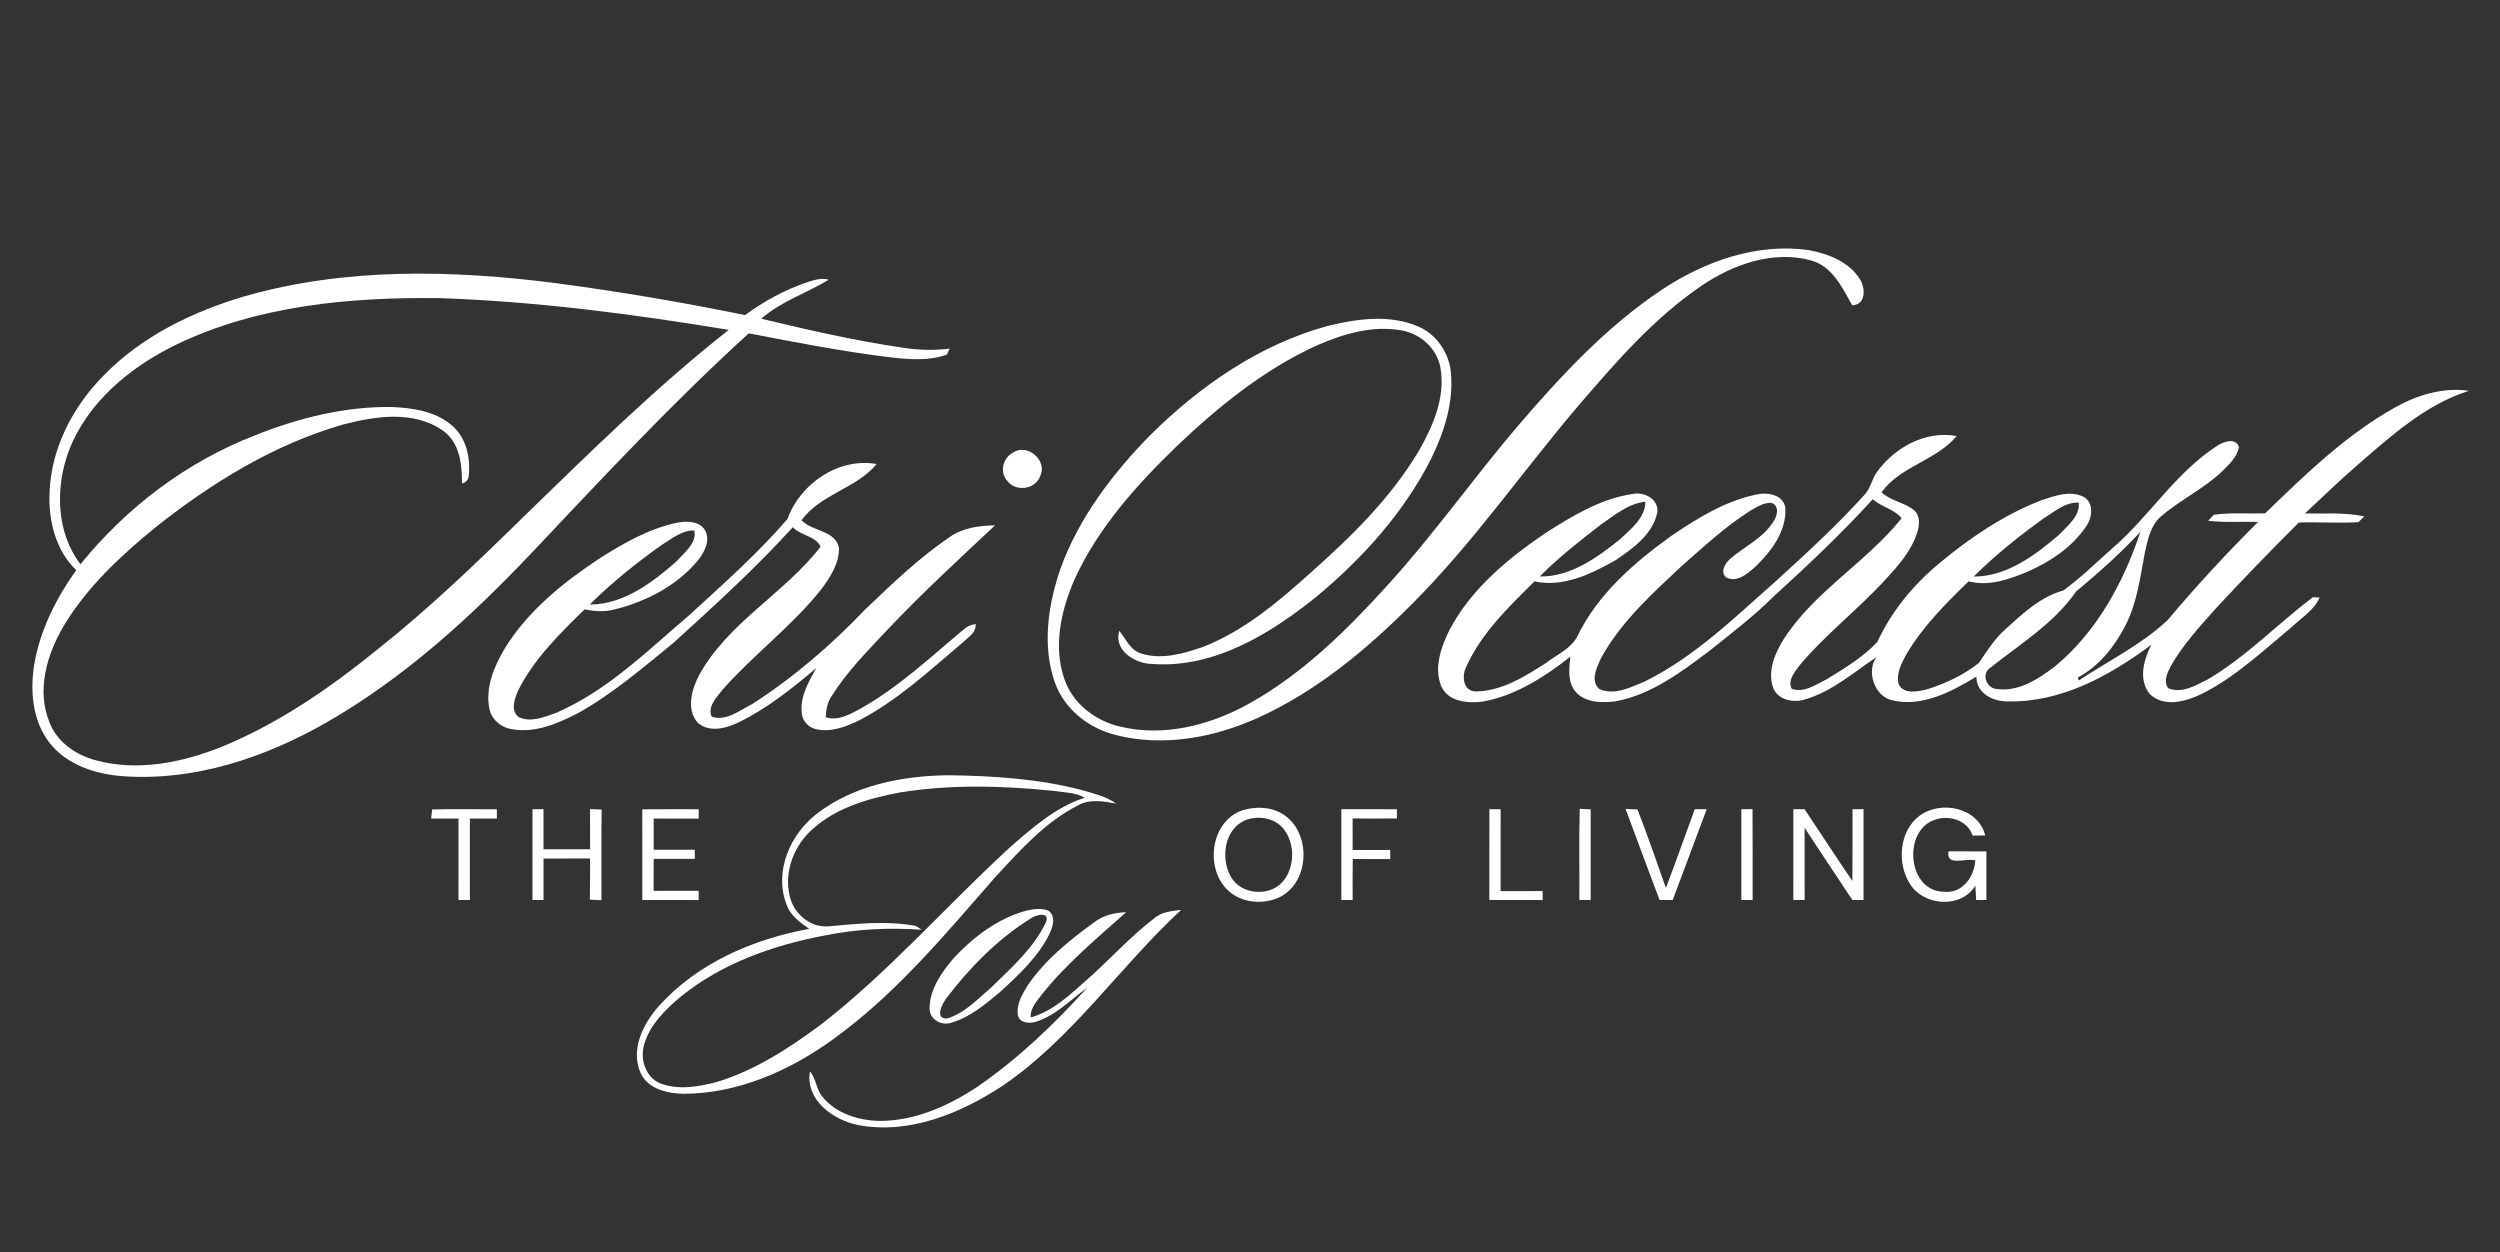
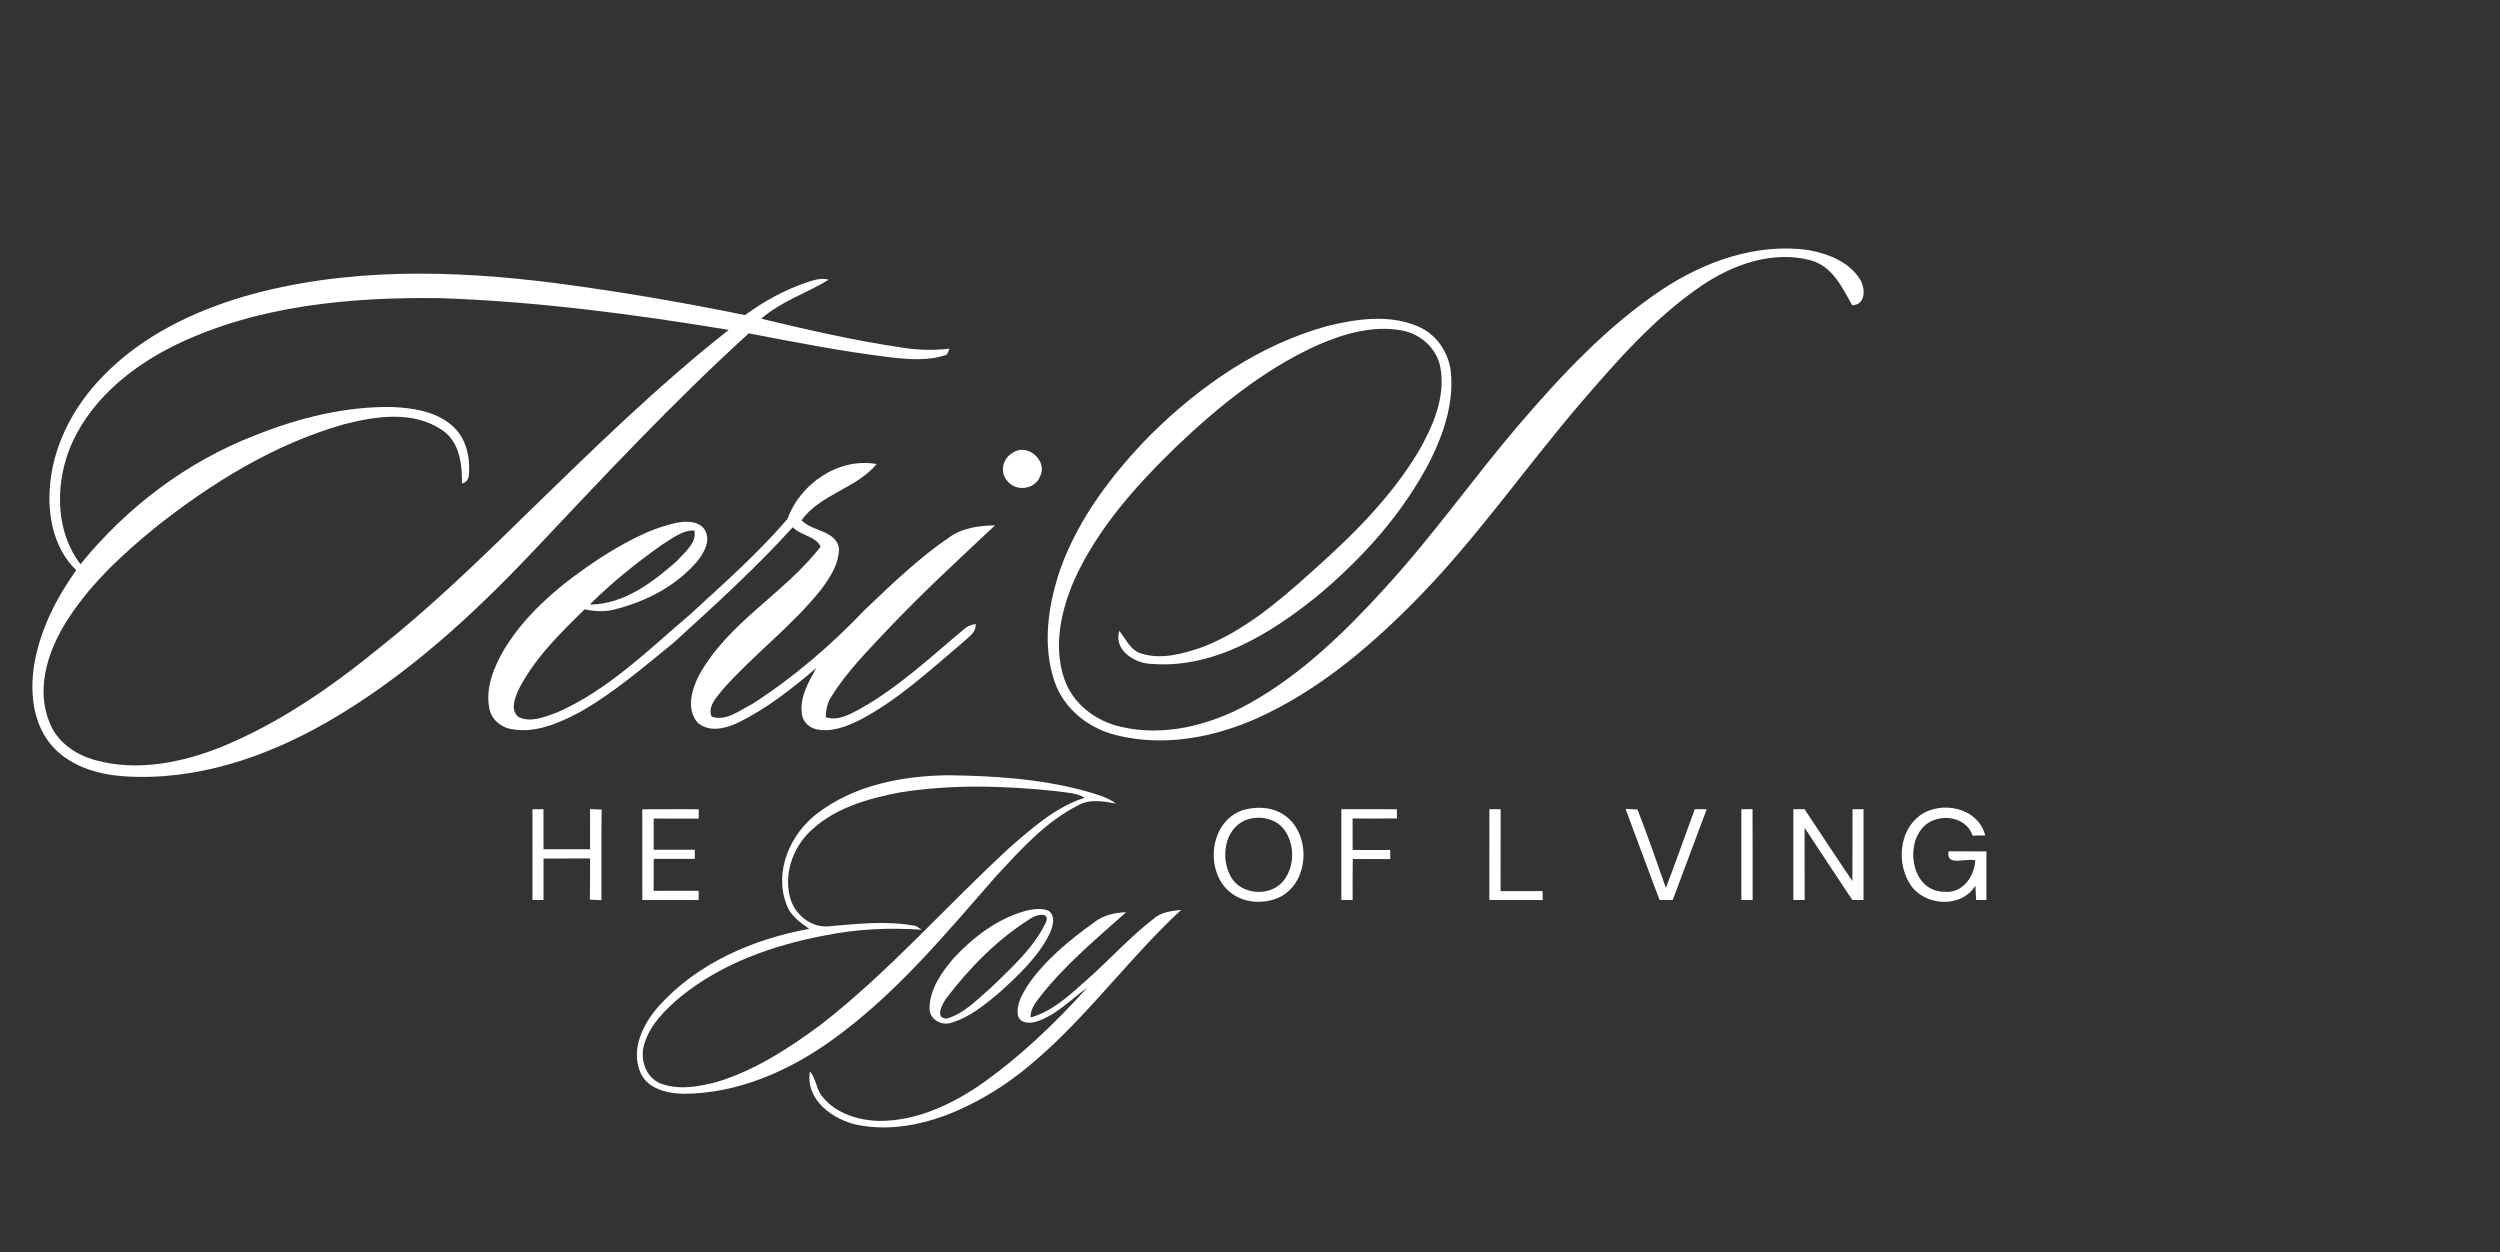
<svg xmlns="http://www.w3.org/2000/svg" width="625pt" height="313pt" viewBox="0 0 625 313">
  <rect x="0" y="0" width="625" height="313" fill="#333333" stroke="none" />
  <g id="#ffffffff">
    <path fill="#ffffff" opacity="1.00" d=" M 415.55 72.37 C 426.22 65.31 439.18 60.72 452.10 62.51 C 456.98 63.41 462.23 65.40 464.97 69.79 C 466.39 71.97 466.53 76.19 463.06 76.32 C 460.56 71.91 458.15 66.63 452.82 65.12 C 443.34 62.51 433.36 66.06 425.47 71.37 C 413.67 79.39 404.19 90.25 394.96 101.00 C 380.82 117.54 368.43 135.58 353.00 151.00 C 341.70 162.36 329.11 172.84 314.42 179.49 C 303.40 184.45 290.77 186.78 278.90 183.75 C 272.12 182.06 266.02 177.22 263.68 170.51 C 260.51 161.34 262.02 151.25 265.09 142.25 C 269.71 129.41 278.18 118.35 287.65 108.69 C 300.07 96.40 315.02 86.06 332.05 81.45 C 339.36 79.68 347.43 78.55 354.55 81.62 C 359.06 83.53 362.13 88.02 362.69 92.83 C 363.51 100.43 361.08 107.95 357.78 114.70 C 350.96 128.16 340.63 139.60 329.09 149.19 C 317.47 158.54 303.41 167.17 287.91 165.98 C 283.69 165.88 278.36 162.57 279.82 157.71 C 281.49 159.74 282.60 162.64 285.39 163.41 C 290.52 164.98 295.92 163.40 300.80 161.71 C 310.94 157.72 319.41 150.60 327.42 143.39 C 337.64 134.35 347.58 124.63 354.64 112.85 C 358.23 106.58 361.39 99.37 360.12 91.99 C 359.31 87.20 355.22 83.50 350.53 82.63 C 343.22 81.25 335.81 83.47 329.15 86.38 C 316.08 92.35 304.76 101.51 294.40 111.34 C 284.25 121.15 274.53 131.89 268.63 144.86 C 265.25 152.60 263.23 161.63 266.12 169.84 C 268.20 175.87 273.77 180.16 279.86 181.61 C 290.85 184.32 302.46 181.34 312.17 175.96 C 325.47 168.57 336.49 157.78 346.63 146.58 C 358.31 133.82 368.27 119.62 379.48 106.47 C 390.26 93.90 401.69 81.59 415.55 72.37 Z" />
    <path fill="#ffffff" opacity="1.00" d=" M 60.99 74.12 C 86.34 66.82 113.19 67.47 139.13 70.81 C 154.93 72.91 170.65 75.57 186.26 78.78 C 191.02 75.29 196.25 72.41 201.86 70.54 C 203.56 69.99 205.37 69.40 207.18 69.93 C 201.66 73.31 195.27 75.31 190.31 79.68 C 202.11 82.50 213.95 85.23 225.96 86.96 C 229.74 87.56 233.59 87.61 237.39 87.16 C 237.23 87.53 236.90 88.27 236.74 88.64 C 232.07 90.34 227.00 89.83 222.17 89.28 C 210.42 87.84 198.80 85.56 187.19 83.34 C 168.20 100.60 150.70 119.39 133.09 138.03 C 117.74 154.24 101.02 169.51 81.56 180.65 C 66.28 189.38 48.78 195.28 31.00 194.07 C 24.07 193.62 16.70 191.31 12.31 185.61 C 8.11 180.11 7.49 172.76 8.56 166.13 C 10.01 157.53 14.03 149.57 19.06 142.53 C 13.86 137.57 12.09 130.07 12.39 123.11 C 12.78 112.06 18.21 101.67 25.88 93.90 C 35.40 84.11 48.03 77.96 60.99 74.12 M 44.07 86.15 C 32.53 91.76 21.75 100.62 17.13 112.92 C 13.80 122.02 14.05 133.15 20.12 141.06 C 31.63 126.84 46.67 115.44 63.78 108.83 C 74.64 104.49 86.24 101.57 98.00 101.75 C 103.17 101.99 108.73 102.78 112.82 106.23 C 116.55 109.25 117.68 114.44 117.18 119.01 C 117.04 120.01 116.48 120.62 115.50 120.85 C 115.52 116.03 114.92 110.46 110.55 107.53 C 103.32 102.59 93.91 104.03 85.93 106.09 C 68.56 111.03 52.92 120.71 38.86 131.84 C 30.09 139.00 21.60 146.90 15.79 156.72 C 11.69 163.75 9.13 172.61 12.33 180.48 C 14.16 185.46 18.91 188.71 23.87 190.05 C 34.39 192.94 45.55 190.66 55.47 186.68 C 69.72 180.82 82.54 171.97 94.45 162.29 C 107.36 152.05 119.26 140.61 131.01 129.07 C 147.56 113.00 164.04 96.75 182.19 82.47 C 158.28 78.52 134.18 75.36 109.94 74.53 C 87.59 74.26 64.46 76.33 44.07 86.15 Z" />
-     <path fill="#ffffff" opacity="1.00" d=" M 598.82 101.83 C 604.37 98.70 610.84 96.79 617.24 97.70 C 606.35 101.14 597.78 108.98 589.32 116.30 C 584.81 120.17 580.58 124.34 576.23 128.37 C 581.17 128.47 586.20 128.04 591.06 129.10 C 590.70 129.46 589.98 130.18 589.62 130.54 C 584.66 130.84 579.67 130.46 574.71 130.63 C 567.55 137.80 560.47 145.04 553.61 152.50 C 549.68 156.90 545.67 161.33 542.72 166.47 C 541.85 168.13 540.78 170.31 542.05 172.05 C 545.40 173.50 548.90 171.35 551.87 169.89 C 561.53 164.23 569.35 156.02 578.22 149.30 L 579.90 149.39 C 578.47 152.64 575.26 154.50 572.80 156.87 C 565.64 162.81 558.75 169.33 550.36 173.51 C 546.42 175.40 541.04 176.92 537.46 173.53 C 534.52 169.95 535.92 164.88 537.86 161.17 C 527.54 168.87 515.37 175.60 502.13 175.35 C 498.38 175.45 494.09 173.44 494.10 169.16 C 487.87 172.92 480.59 176.81 473.10 175.09 C 468.57 174.12 466.52 167.74 469.14 164.27 C 463.38 168.11 457.95 172.95 451.13 174.89 C 448.26 175.77 444.32 174.95 443.24 171.81 C 441.85 167.65 443.76 163.27 445.95 159.75 C 453.67 147.77 466.58 140.59 475.40 129.57 C 473.56 127.24 470.35 126.77 468.20 124.80 C 460.38 133.41 451.90 141.39 443.30 149.21 C 438.43 154.09 432.91 158.24 427.56 162.56 C 420.41 167.94 412.90 173.65 403.90 175.33 C 400.38 175.77 395.86 175.72 393.58 172.53 C 391.85 170.09 392.30 166.95 392.59 164.17 C 386.16 169.21 379.00 173.85 370.85 175.37 C 367.10 175.91 362.13 175.52 360.33 171.60 C 358.40 166.88 360.29 161.68 362.43 157.38 C 367.83 147.20 376.96 139.65 386.35 133.28 C 393.03 129.02 400.08 124.70 408.05 123.51 C 410.92 122.87 414.55 124.61 414.36 127.93 C 413.33 133.44 408.34 137.04 403.98 140.00 C 397.90 143.47 390.82 146.92 383.64 145.34 C 377.22 151.68 370.46 158.15 366.66 166.49 C 365.41 168.76 365.60 172.71 368.88 172.86 C 375.44 172.81 381.26 169.10 386.61 165.67 C 389.23 163.62 392.65 162.23 394.28 159.19 C 399.39 148.55 408.57 140.60 418.01 133.85 C 424.45 129.49 431.30 125.26 439.02 123.65 C 441.78 122.98 445.76 123.59 446.34 126.93 C 446.69 132.84 442.75 137.93 438.71 141.81 C 436.82 143.43 434.20 145.76 431.58 144.36 C 429.93 143.03 431.28 140.84 432.50 139.75 C 436.07 136.62 440.71 134.60 443.33 130.46 C 444.29 129.06 444.95 126.62 442.98 125.73 C 440.95 125.54 439.21 126.77 437.54 127.70 C 431.35 131.63 425.96 136.65 420.46 141.47 C 413.03 148.43 405.25 155.44 400.29 164.47 C 399.21 166.79 397.51 170.17 399.82 172.27 C 403.59 173.94 407.68 171.81 411.18 170.38 C 423.73 164.18 433.78 154.25 444.17 145.10 C 451.66 138.28 459.14 131.40 465.96 123.88 C 467.57 122.30 467.91 119.96 469.14 118.14 C 473.57 111.90 481.37 107.55 489.16 109.01 C 484.06 115.15 475.12 116.51 470.38 123.07 C 472.67 125.25 476.04 125.55 478.45 127.51 C 480.10 128.84 479.88 131.21 479.35 133.02 C 477.93 137.53 474.79 141.19 471.63 144.59 C 464.69 152.26 456.36 158.57 449.73 166.53 C 448.60 168.13 446.85 170.13 447.93 172.19 C 451.04 173.34 454.03 171.09 456.73 169.78 C 461.16 167.06 465.78 164.29 469.34 160.48 C 472.86 152.81 478.35 146.19 484.83 140.82 C 492.50 134.42 500.92 128.73 510.27 125.09 C 513.59 124.01 517.44 122.52 520.82 124.17 C 523.55 125.63 523.11 129.42 521.53 131.59 C 518.04 136.83 512.56 140.41 506.89 142.93 C 502.27 144.84 497.19 146.66 492.16 145.33 C 486.43 150.89 480.70 156.62 476.61 163.54 C 475.38 165.81 473.97 168.40 474.67 171.07 C 475.94 173.65 479.36 172.89 481.62 172.37 C 486.30 170.94 490.87 168.77 494.72 165.74 C 496.72 162.79 498.63 159.72 501.33 157.33 C 505.64 153.44 510.06 149.20 515.82 147.63 C 520.16 144.50 524.00 140.69 528.02 137.14 C 537.36 129.10 543.90 118.10 554.41 111.38 C 555.92 110.37 559.01 109.33 559.73 111.83 C 559.24 114.25 557.36 116.03 555.68 117.70 C 551.01 122.19 545.04 124.96 540.16 129.18 C 537.60 131.44 536.93 134.96 536.22 138.13 C 535.04 144.36 534.26 150.81 531.29 156.51 C 528.59 161.71 524.74 166.58 519.47 169.36 C 519.52 169.56 519.61 169.95 519.65 170.14 C 527.06 165.24 535.38 161.16 541.96 154.98 C 549.09 146.46 556.66 138.32 564.53 130.48 C 560.36 130.35 556.17 130.69 552.03 130.19 C 552.39 129.81 553.11 129.06 553.47 128.68 C 557.70 128.11 562.00 128.45 566.26 128.35 C 576.33 118.63 586.51 108.70 598.82 101.83 M 400.14 131.21 C 394.88 135.27 389.62 139.39 384.93 144.12 C 392.56 144.26 399.20 139.45 404.93 134.89 C 407.65 132.29 411.32 129.56 411.34 125.42 C 407.01 125.90 403.60 128.84 400.14 131.21 M 510.87 129.62 C 504.74 134.05 498.79 138.79 493.43 144.14 C 501.64 144.17 508.74 138.85 514.72 133.73 C 516.82 131.46 520.05 129.07 519.68 125.66 C 516.30 125.47 513.59 127.96 510.87 129.62 M 519.01 147.89 C 513.41 155.99 504.67 161.23 497.08 167.33 C 495.45 169.00 496.82 172.03 499.07 172.24 C 504.52 173.05 509.52 169.82 513.66 166.66 C 524.15 158.07 530.87 145.64 535.11 132.95 C 530.14 138.34 524.62 143.19 519.01 147.89 Z" />
    <path fill="#ffffff" opacity="1.00" d=" M 253.16 113.22 C 256.73 110.63 262.00 115.12 260.04 119.04 C 258.88 122.42 253.86 123.03 251.79 120.18 C 249.87 118.07 250.71 114.51 253.16 113.22 Z" />
    <path fill="#ffffff" opacity="1.00" d=" M 196.88 129.73 C 200.05 120.89 209.67 114.32 219.16 116.01 C 214.07 122.15 205.12 123.51 200.38 130.06 C 203.11 132.96 208.87 132.49 209.75 137.03 C 209.78 140.92 207.54 144.34 205.30 147.35 C 197.96 156.57 188.40 163.65 180.61 172.45 C 179.20 174.34 176.81 176.59 177.91 179.17 C 181.54 180.40 184.92 177.58 188.02 176.03 C 198.39 169.38 207.81 161.26 216.31 152.35 C 223.04 145.95 229.77 139.44 237.48 134.22 C 240.76 131.91 244.86 131.42 248.77 131.33 C 239.76 139.78 230.67 148.15 222.16 157.12 C 217.14 162.47 211.88 167.72 207.95 173.96 C 206.85 175.54 206.50 177.43 206.42 179.31 C 209.50 180.29 212.44 178.62 215.07 177.19 C 224.74 171.77 232.84 164.09 241.31 157.04 C 242.07 156.48 242.93 156.14 243.90 156.01 C 244.11 158.22 241.97 159.34 240.62 160.68 C 232.42 167.59 224.47 175.03 214.90 180.03 C 211.53 181.69 207.70 183.18 203.91 182.27 C 201.92 181.82 200.43 179.97 200.41 177.93 C 200.08 173.95 202.22 170.36 204.07 167.01 C 198.00 172.14 191.70 177.19 184.51 180.66 C 181.41 182.15 177.22 183.20 174.38 180.63 C 171.48 177.23 172.96 172.27 174.81 168.72 C 182.09 155.56 196.15 148.34 205.15 136.67 C 203.97 134.01 200.15 133.92 198.20 131.80 C 188.93 142.02 178.71 151.30 168.52 160.58 C 160.83 166.83 153.27 173.38 144.58 178.24 C 139.51 180.86 133.80 183.36 127.97 182.29 C 125.29 181.92 122.86 179.87 122.34 177.17 C 121.29 171.89 123.51 166.65 126.15 162.18 C 131.94 152.73 140.77 145.64 149.90 139.59 C 155.84 135.84 162.10 132.23 169.03 130.73 C 171.50 130.21 174.86 130.13 176.30 132.64 C 177.69 135.29 176.00 138.22 174.33 140.29 C 169.04 146.54 161.42 150.44 153.56 152.38 C 151.13 153.01 148.59 152.85 146.16 152.33 C 139.96 158.40 133.59 164.63 129.62 172.45 C 128.71 174.49 127.51 177.58 129.65 179.27 C 132.73 180.73 136.22 179.22 139.19 178.15 C 152.00 172.55 162.05 162.52 172.55 153.58 C 180.91 145.90 189.47 138.35 196.88 129.73 M 165.42 136.24 C 159.08 140.75 152.96 145.64 147.43 151.14 C 155.88 151.12 163.17 145.61 169.24 140.24 C 171.09 138.10 174.30 135.74 173.57 132.61 C 170.46 132.53 167.94 134.71 165.42 136.24 Z" />
    <path fill="#ffffff" opacity="1.00" d=" M 204.35 203.33 C 213.60 196.26 225.58 193.97 237.00 193.81 C 248.38 193.96 259.87 194.68 270.91 197.64 C 273.69 198.47 276.64 199.13 279.01 200.89 C 275.85 200.33 272.47 199.66 269.49 201.35 C 261.36 205.47 255.18 212.42 249.06 219.00 C 236.32 233.56 223.82 248.70 207.97 260.04 C 197.23 267.76 184.43 273.37 171.03 273.45 C 166.91 273.40 161.83 272.28 160.07 268.06 C 157.64 262.26 160.78 255.96 164.63 251.61 C 174.29 240.80 188.26 234.77 202.31 232.21 C 199.97 230.58 197.46 228.80 196.57 225.95 C 193.48 217.74 197.63 208.40 204.35 203.33 M 225.03 198.10 C 217.31 199.57 209.33 201.79 203.31 207.12 C 198.56 211.20 195.92 217.90 197.44 224.08 C 198.41 228.34 202.47 231.89 206.94 231.60 C 214.27 230.96 221.75 230.09 229.04 231.51 C 229.38 231.74 230.07 232.21 230.42 232.44 C 222.28 231.86 214.07 232.25 206.07 233.89 C 193.21 236.33 180.40 240.85 170.14 249.20 C 166.37 252.37 162.59 256.04 161.11 260.89 C 159.89 264.58 161.30 269.31 165.10 270.86 C 169.53 272.55 174.47 271.71 178.93 270.57 C 188.57 267.72 197.12 262.14 205.14 256.22 C 222.32 242.90 236.61 226.38 252.60 211.73 C 258.20 206.87 263.97 201.75 271.16 199.43 C 269.00 198.14 266.38 198.17 263.97 197.78 C 251.05 196.42 237.90 196.04 225.03 198.10 Z" />
-     <path fill="#ffffff" opacity="1.00" d=" M 108.04 202.36 C 113.43 202.21 118.82 202.35 124.21 202.31 C 124.21 202.90 124.21 204.06 124.22 204.64 C 121.97 204.65 119.72 204.64 117.47 204.64 C 117.47 211.43 117.47 218.21 117.47 225.00 C 116.76 225.00 115.34 225.00 114.62 225.00 C 114.62 218.21 114.62 211.42 114.63 204.63 C 112.34 204.65 110.06 204.65 107.78 204.64 C 107.84 204.07 107.98 202.93 108.04 202.36 Z" />
    <path fill="#ffffff" opacity="1.00" d=" M 133.12 202.31 C 133.81 202.31 135.19 202.31 135.87 202.30 C 135.89 205.64 135.88 208.97 135.88 212.31 C 139.76 212.31 143.64 212.30 147.52 212.32 C 147.51 208.97 147.52 205.62 147.51 202.27 C 148.48 202.31 149.44 202.35 150.41 202.39 C 150.30 209.94 150.39 217.49 150.36 225.04 C 149.64 225.01 148.19 224.95 147.46 224.92 C 147.54 221.49 147.51 218.05 147.52 214.62 C 143.64 214.64 139.76 214.63 135.88 214.63 C 135.88 218.09 135.88 221.54 135.88 225.00 C 135.19 225.00 133.81 225.00 133.12 225.00 C 133.12 217.44 133.11 209.87 133.12 202.31 Z" />
    <path fill="#ffffff" opacity="1.00" d=" M 160.57 202.33 C 165.27 202.29 169.97 202.31 174.68 202.31 C 174.68 202.90 174.67 204.06 174.67 204.65 C 170.92 204.65 167.17 204.65 163.42 204.64 C 163.42 207.24 163.42 209.83 163.42 212.44 C 166.84 212.42 170.27 212.43 173.69 212.43 C 173.70 213.00 173.71 214.15 173.71 214.72 C 170.28 214.74 166.85 214.74 163.42 214.72 C 163.42 217.38 163.43 220.05 163.41 222.71 C 167.16 222.70 170.91 222.71 174.66 222.70 C 174.66 223.28 174.67 224.43 174.68 225.01 C 169.98 224.99 165.28 225.00 160.58 225.00 C 160.57 217.44 160.58 209.88 160.57 202.33 Z" />
    <path fill="#ffffff" opacity="1.00" d=" M 310.44 202.63 C 313.74 201.56 317.62 201.64 320.64 203.49 C 327.82 207.86 327.60 220.31 320.07 224.21 C 316.01 226.21 310.65 225.85 307.20 222.78 C 301.15 217.38 302.50 205.54 310.44 202.63 M 311.17 205.12 C 306.00 207.47 305.14 214.66 307.72 219.20 C 310.23 223.65 317.16 224.26 320.57 220.55 C 323.64 217.12 323.82 211.50 321.28 207.74 C 319.15 204.49 314.61 203.68 311.17 205.12 Z" />
    <path fill="#ffffff" opacity="1.00" d=" M 335.34 202.30 C 339.96 202.30 344.59 202.28 349.22 202.32 C 349.22 202.89 349.23 204.04 349.24 204.61 C 345.54 204.64 341.84 204.64 338.15 204.62 C 338.16 207.24 338.15 209.87 338.16 212.50 C 341.29 212.48 344.42 212.48 347.55 212.49 L 347.57 214.77 C 344.44 214.78 341.31 214.78 338.19 214.74 C 338.14 218.16 338.15 221.58 338.16 225.01 C 337.45 225.00 336.03 224.99 335.33 224.98 C 335.35 217.42 335.33 209.86 335.34 202.30 Z" />
-     <path fill="#ffffff" opacity="1.00" d=" M 394.93 202.20 C 395.62 202.24 396.98 202.31 397.67 202.34 C 397.66 209.89 397.66 217.44 397.67 224.99 C 396.96 224.99 395.55 225.00 394.84 225.01 C 394.89 217.40 394.73 209.80 394.93 202.20 Z" />
    <path fill="#ffffff" opacity="1.00" d=" M 423.69 202.30 C 424.68 202.30 425.67 202.30 426.68 202.30 C 423.84 209.87 421.00 217.43 418.18 225.00 C 417.36 225.00 415.71 225.00 414.89 225.00 C 412.07 217.40 409.17 209.83 406.39 202.22 C 407.13 202.25 408.62 202.33 409.37 202.37 C 411.91 208.85 414.16 215.43 416.47 221.99 C 418.96 215.46 421.29 208.87 423.69 202.30 Z" />
    <path fill="#ffffff" opacity="1.00" d=" M 435.34 202.31 C 436.04 202.30 437.43 202.28 438.13 202.27 C 438.19 209.85 438.14 217.43 438.16 225.01 C 437.45 225.00 436.04 224.99 435.33 224.99 C 435.35 217.43 435.33 209.87 435.34 202.31 Z" />
    <path fill="#ffffff" opacity="1.00" d=" M 448.34 202.30 C 449.04 202.30 450.44 202.29 451.13 202.29 C 455.12 208.28 459.05 214.31 463.10 220.26 C 463.16 214.27 463.11 208.29 463.13 202.30 C 463.82 202.30 465.19 202.29 465.88 202.29 C 465.89 209.86 465.88 217.43 465.88 225.00 C 465.18 225.00 463.78 224.99 463.08 224.99 C 459.12 218.96 455.07 212.99 451.15 206.93 C 451.16 212.95 451.16 218.98 451.16 225.00 C 450.45 225.00 449.04 224.99 448.33 224.99 C 448.34 217.43 448.33 209.86 448.34 202.30 Z" />
    <path fill="#ffffff" opacity="1.00" d=" M 479.96 203.88 C 485.35 199.99 494.56 201.90 496.30 208.86 C 495.51 208.87 493.93 208.89 493.14 208.90 C 491.38 203.54 483.44 203.09 480.30 207.37 C 476.26 212.46 478.44 222.87 485.96 222.93 C 490.55 223.48 493.57 219.24 493.83 215.09 C 491.59 214.40 486.40 216.79 487.14 212.83 C 490.29 212.84 493.44 212.84 496.60 212.85 C 496.60 216.90 496.60 220.95 496.60 225.00 C 495.96 225.00 494.68 225.00 494.04 225.00 C 493.96 223.80 493.89 222.60 493.84 221.41 C 490.33 227.17 481.08 226.54 477.58 221.13 C 474.15 215.91 474.74 207.74 479.96 203.88 Z" />
    <path fill="#ffffff" opacity="1.00" d=" M 372.33 224.99 C 372.35 217.42 372.32 209.86 372.35 202.29 C 373.05 202.29 374.45 202.30 375.16 202.31 C 375.15 209.13 375.16 215.96 375.15 222.79 C 378.65 222.76 382.15 222.77 385.65 222.77 C 385.66 223.33 385.67 224.45 385.68 225.01 C 381.23 224.99 376.78 225.00 372.33 224.99 Z" />
    <path fill="#ffffff" opacity="1.00" d=" M 256.59 227.66 C 258.39 227.24 260.37 226.97 262.14 227.69 C 264.08 229.11 263.16 231.75 262.34 233.55 C 259.47 239.29 254.67 243.73 250.00 248.01 C 246.36 251.07 242.55 254.26 237.92 255.66 C 235.38 256.57 232.24 254.82 232.39 251.94 C 232.49 247.15 235.46 243.02 238.45 239.50 C 243.41 234.19 249.48 229.57 256.59 227.66 M 257.52 229.72 C 249.34 234.85 242.41 241.90 236.59 249.56 C 235.60 250.90 233.56 254.67 236.72 254.64 C 241.15 253.34 244.40 249.77 247.82 246.85 C 252.87 241.90 258.43 237.03 261.50 230.54 C 262.56 227.72 258.80 228.72 257.52 229.72 Z" />
    <path fill="#ffffff" opacity="1.00" d=" M 273.56 230.57 C 275.83 228.77 278.71 228.17 281.54 228.05 C 274.28 234.52 266.74 240.80 260.62 248.41 C 259.31 250.19 257.51 251.96 257.68 254.37 C 263.27 252.78 267.60 248.61 271.84 244.84 C 277.50 239.85 282.54 234.17 288.55 229.58 C 290.41 227.95 292.95 227.76 295.30 227.46 C 279.94 241.67 268.08 259.60 250.60 271.48 C 240.09 278.37 227.29 283.67 214.53 281.26 C 208.34 280.05 201.23 274.95 202.49 267.86 C 204.05 269.67 204.04 272.32 205.59 274.16 C 209.00 278.43 214.70 280.14 219.99 280.23 C 228.87 280.21 237.27 276.42 244.54 271.56 C 254.63 264.57 263.61 256.01 271.81 246.92 C 267.66 249.92 263.98 253.86 258.97 255.44 C 257.45 255.91 255.01 255.83 254.51 253.96 C 253.98 251.29 255.45 248.76 256.78 246.56 C 261.13 240.08 267.29 235.10 273.56 230.57 Z" />
  </g>
</svg>